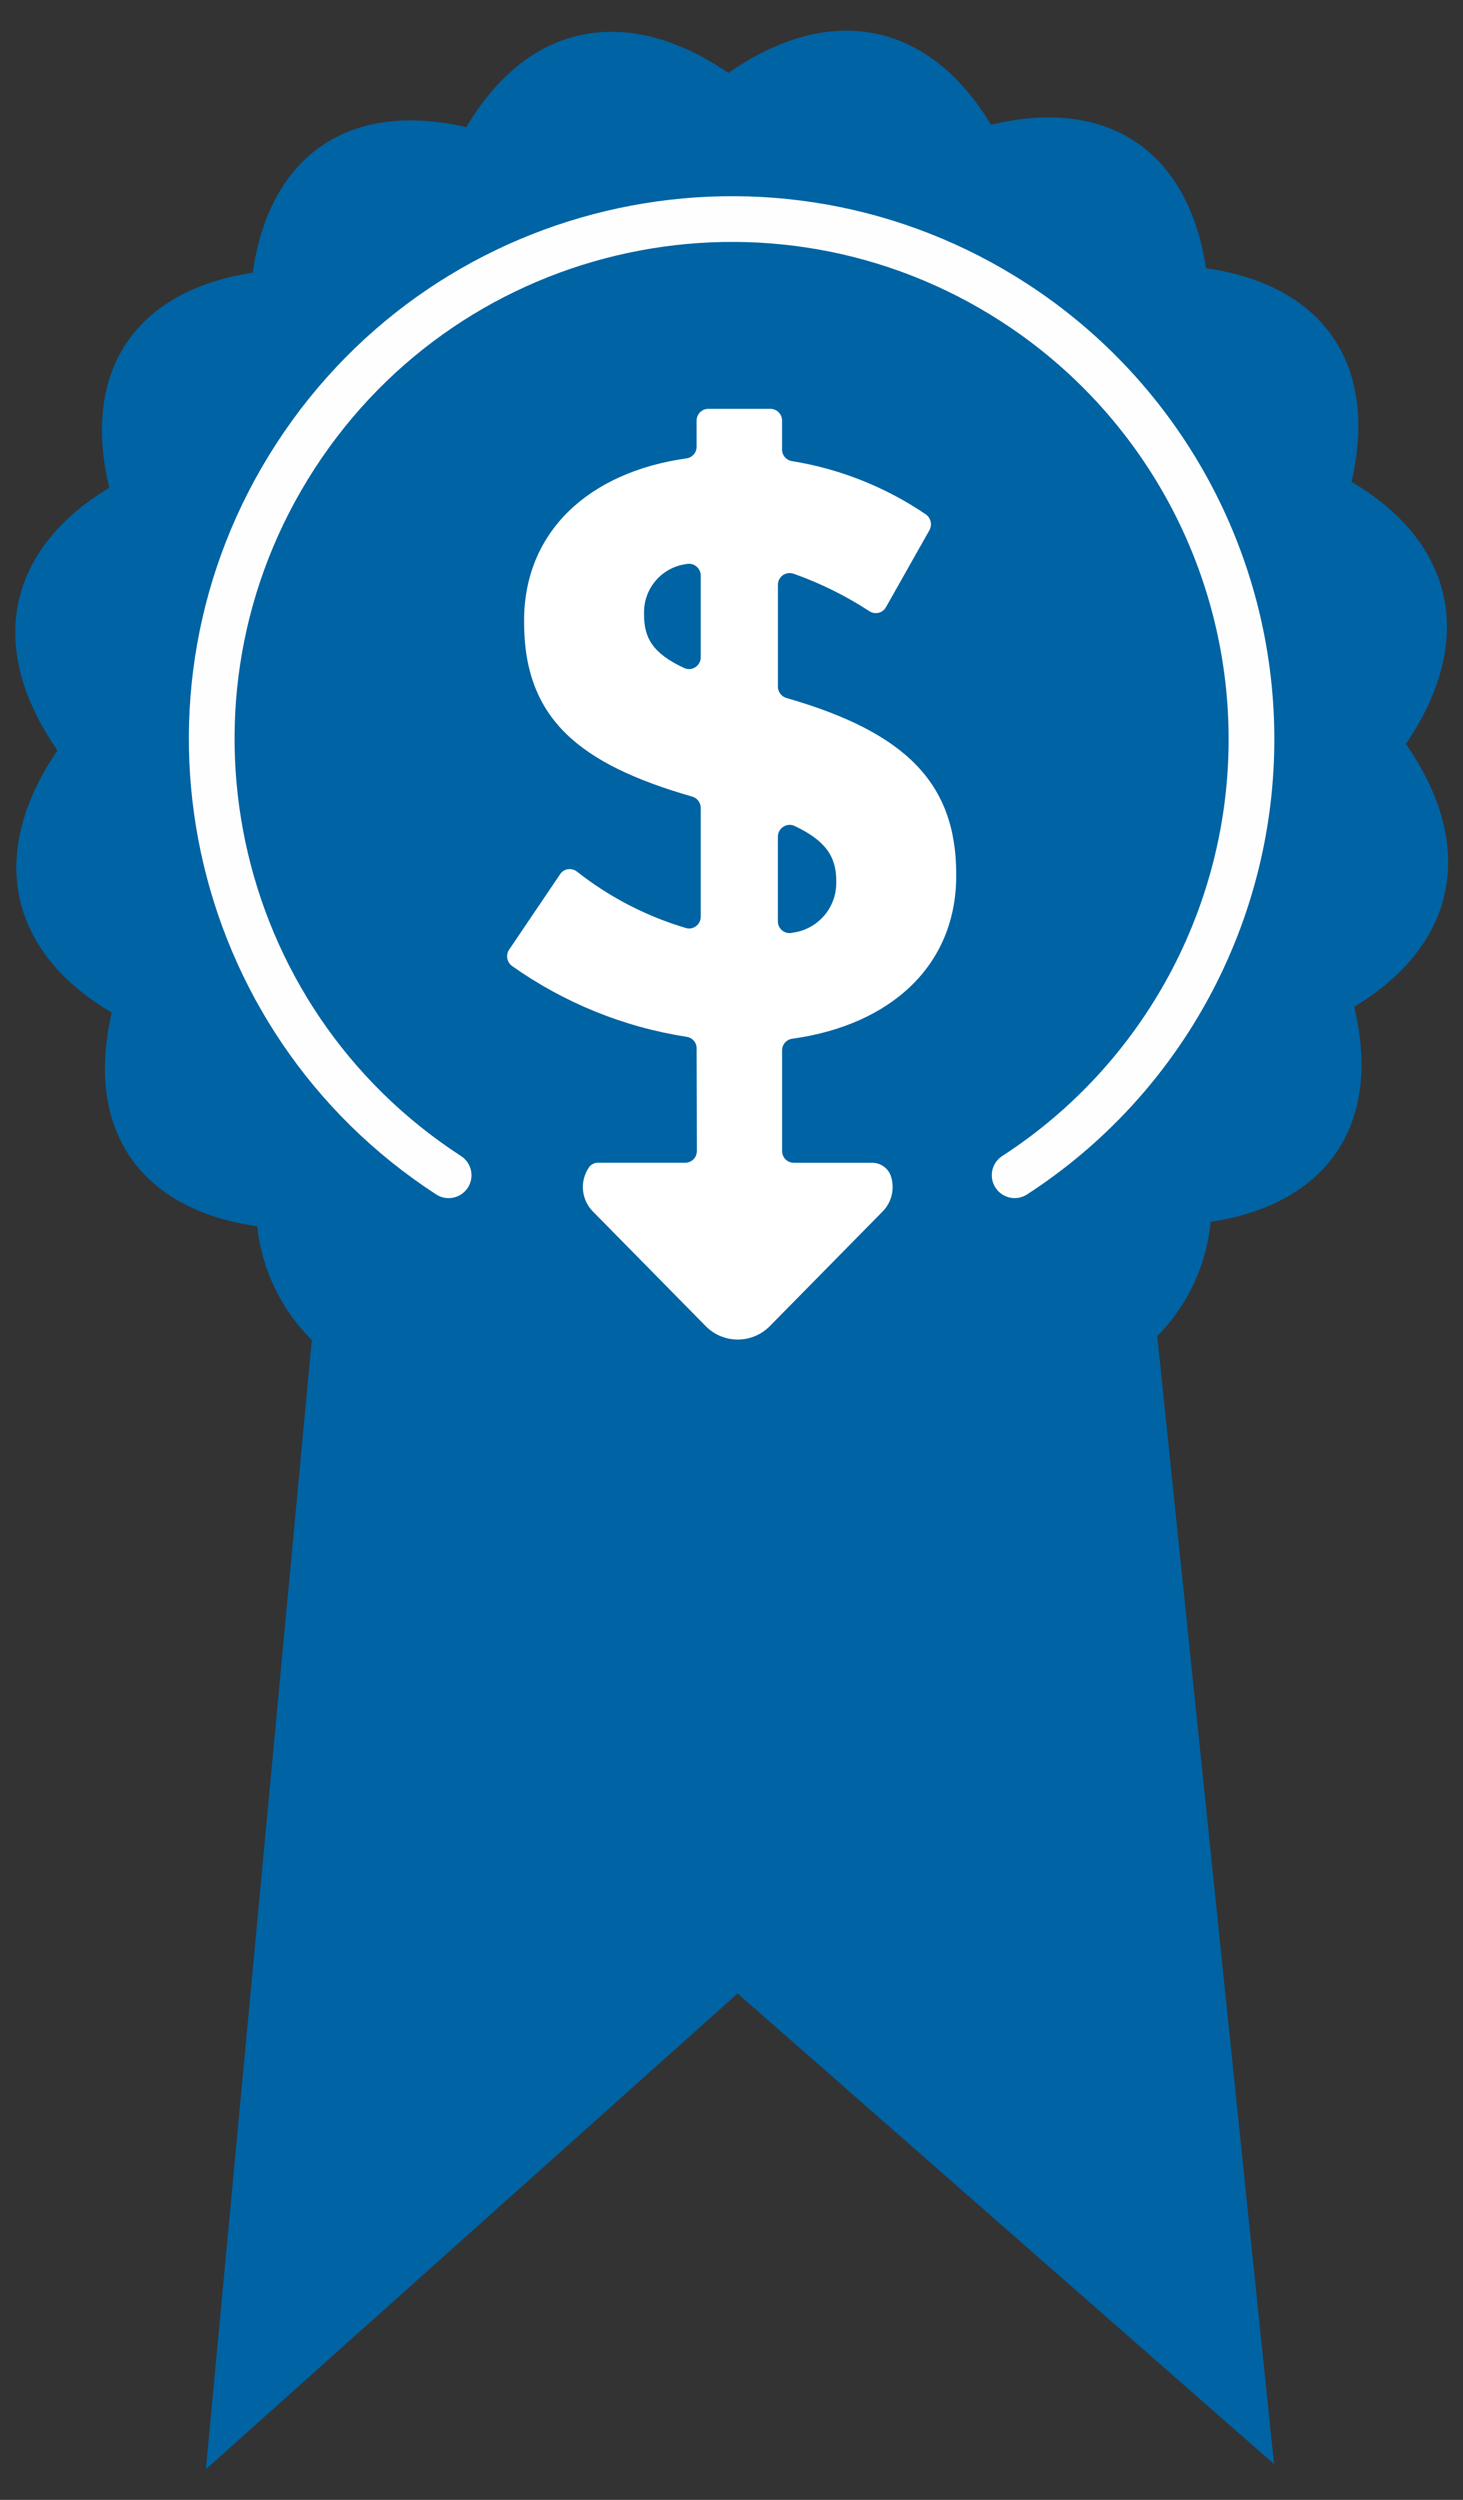
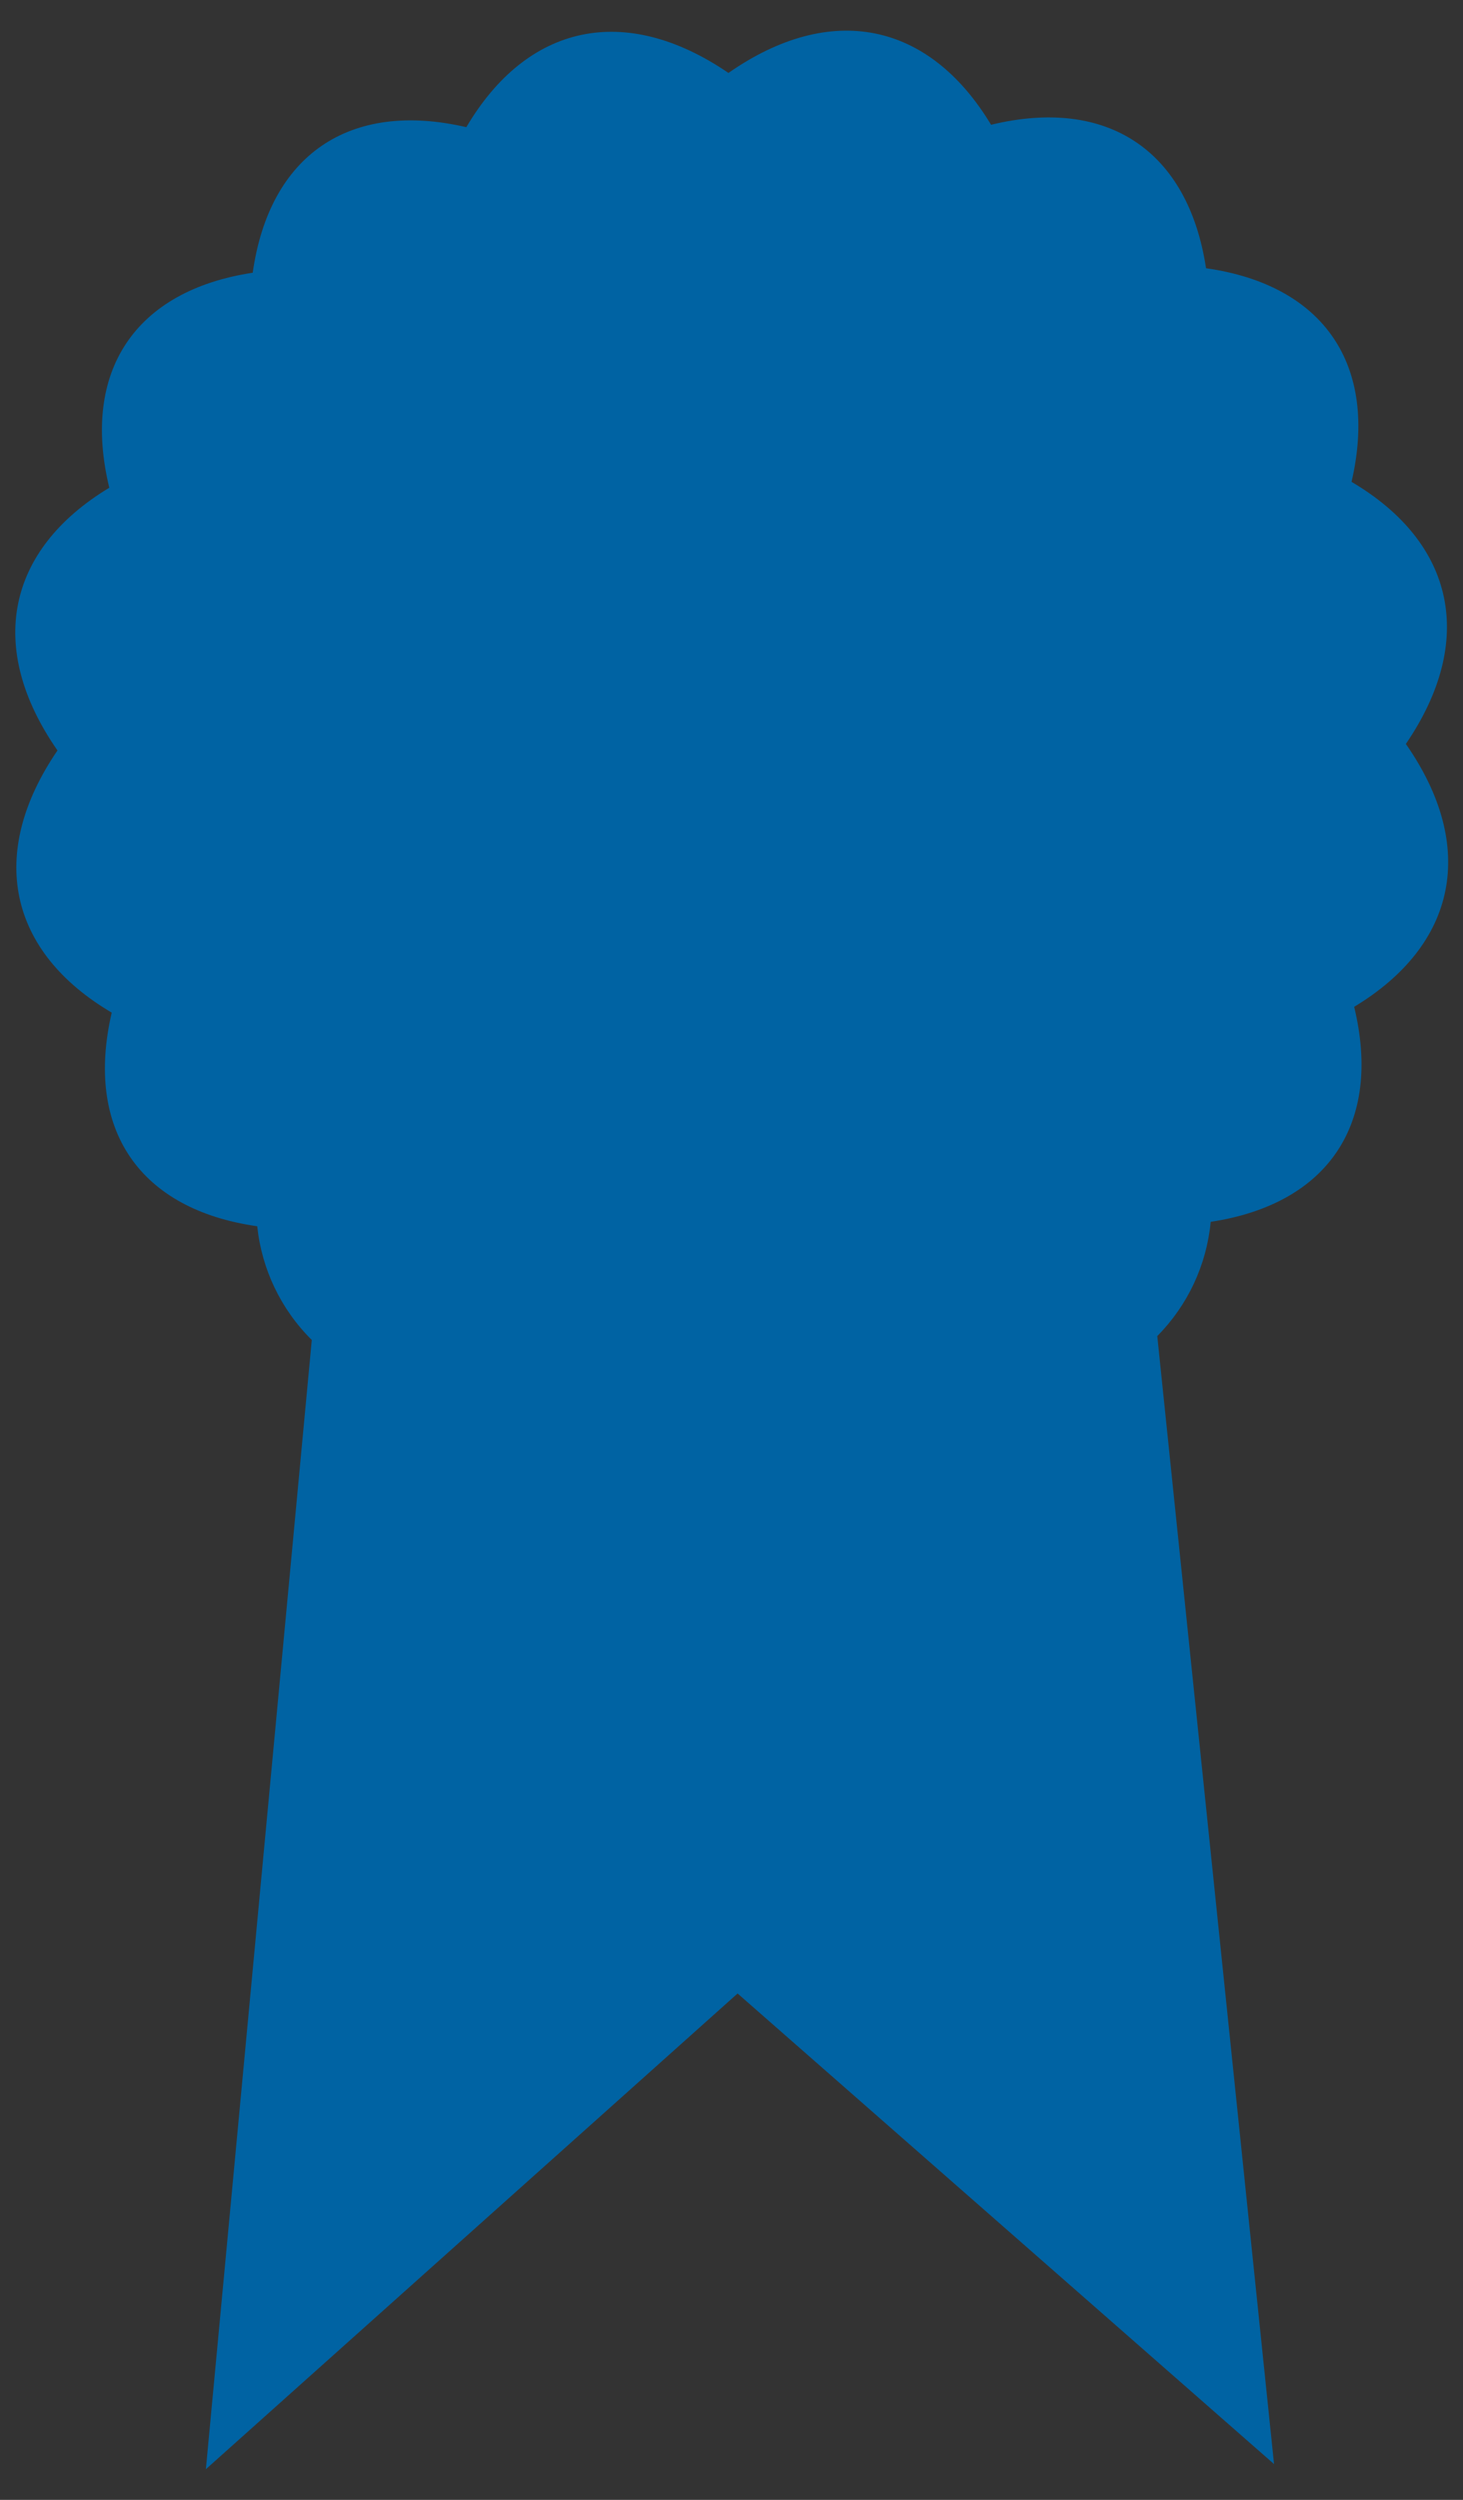
<svg xmlns="http://www.w3.org/2000/svg" version="1.1" id="Layer_1" x="0px" y="0px" width="48px" height="82px" viewBox="0 0 48 82" style="enable-background:new 0 0 48 82;" xml:space="preserve">
  <rect x="0" y="0" width="48" height="82" fill="#333333" stroke="none" />
  <g id="Low_Price_00000133526743816745084350000015630027254737897904_" transform="translate(190 328.006)">
    <path id="Fill_26_00000177477321027367260350000017442815450001873333_" style="fill:#0063A3;" d="M-143.877-303.6   c2.312-3.386,1.613-6.6-1.78-8.6c0.89-3.835-0.913-6.46-4.774-7.007c-0.584-3.855-3.227-5.632-7.053-4.706   c-2.034-3.376-5.253-4.045-8.616-1.7c-3.388-2.312-6.6-1.612-8.6,1.779c-3.835-0.889-6.461,0.913-7.008,4.774   c-3.855,0.584-5.633,3.227-4.706,7.053c-3.373,2.034-4.041,5.253-1.7,8.617c-2.312,3.386-1.612,6.6,1.78,8.6   c-0.89,3.835,0.913,6.46,4.774,7.007c0.148,1.413,0.78,2.731,1.79,3.73l-3.475,37.04l17.445-15.604l17.6,15.436l-3.831-37   c1-1.009,1.619-2.333,1.753-3.747c3.856-0.584,5.633-3.226,4.707-7.053c3.373-2.034,4.041-5.253,1.7-8.617" />
    <g id="Icon_-_Low_Fares_00000032617156984043685380000004668953044667184541_" transform="translate(597.139 312.404)">
      <g id="low_fares_00000081635280026450411030000016603577490106339734_">
-         <path id="Path_344_00000083793985217685773310000017669819057547004047_" style="fill:#FFFFFF;" d="M-761.333-617.514     c-0.167-0.047-0.282-0.199-0.283-0.372v-3.34c-0.001-0.213,0.17-0.386,0.383-0.387c0.001,0,0.002,0,0.003,0     c0.043,0,0.086,0.007,0.127,0.021c0.876,0.31,1.713,0.724,2.491,1.232c0.062,0.04,0.135,0.062,0.209,0.062     c0.137,0,0.263-0.074,0.33-0.193l1.428-2.528c0.098-0.179,0.047-0.403-0.12-0.52c-1.318-0.895-2.816-1.491-4.388-1.746     c-0.188-0.028-0.327-0.189-0.327-0.379v-0.949c0.001-0.213-0.17-0.386-0.383-0.387l0,0h-2.039     c-0.212,0.002-0.383,0.175-0.382,0.387v0.859c-0.001,0.193-0.144,0.355-0.335,0.38c-3.208,0.45-5.325,2.412-5.325,5.32V-620     c0,3.175,1.822,4.657,5.514,5.719c0.166,0.048,0.281,0.199,0.282,0.372v3.565c0.002,0.211-0.166,0.386-0.377,0.391     c-0.031,0-0.063-0.004-0.093-0.012c-1.308-0.385-2.53-1.017-3.6-1.862c-0.067-0.049-0.147-0.076-0.23-0.076     c-0.126-0.001-0.244,0.062-0.313,0.167l-1.671,2.472c-0.119,0.174-0.08,0.411,0.089,0.537c1.706,1.21,3.669,2.007,5.736,2.327     c0.187,0.028,0.325,0.188,0.324,0.377l0.008,3.364c0.002,0.213-0.168,0.387-0.381,0.389c-0.001,0-0.001,0-0.002,0h-2.855     c-0.115-0.004-0.224,0.048-0.294,0.139c-0.318,0.45-0.268,1.064,0.118,1.457l3.7,3.759c0.571,0.583,1.506,0.593,2.089,0.022     c0.008-0.007,0.015-0.015,0.022-0.022l3.7-3.759c0.299-0.306,0.403-0.753,0.268-1.159c-0.09-0.262-0.337-0.437-0.614-0.436     h-2.573c-0.212-0.002-0.383-0.175-0.382-0.387v-3.3c-0.001-0.193,0.142-0.357,0.334-0.382c3.212-0.447,5.379-2.385,5.379-5.347     v-0.055C-755.767-614.731-757.439-616.393-761.333-617.514z M-764.148-618.852c0.001,0.213-0.17,0.387-0.383,0.39     c-0.053,0-0.105-0.012-0.153-0.033c-1.041-0.48-1.324-0.992-1.324-1.75v-0.055c-0.015-0.81,0.58-1.501,1.383-1.607     c0.031-0.007,0.062-0.011,0.093-0.011c0.213,0.003,0.385,0.177,0.384,0.39V-618.852z M-759.702-611.467     c0.01,0.835-0.607,1.545-1.435,1.651c-0.205,0.054-0.414-0.069-0.468-0.273c-0.009-0.034-0.013-0.069-0.012-0.104v-2.771     c-0.001-0.214,0.172-0.388,0.386-0.39c0.055,0,0.109,0.012,0.159,0.036c1.03,0.483,1.37,1.017,1.37,1.8V-611.467z" />
-       </g>
+         </g>
    </g>
-     <path id="arc_00000026883996530046002560000017452823562478274186_" style="fill:none;stroke:#FEFEFE;stroke-width:1.5;stroke-linecap:round;stroke-miterlimit:10;" d="   M-175.281-289.456c-7.902-5.128-10.15-15.691-5.022-23.592s15.691-10.15,23.592-5.022c4.821,3.129,7.742,8.476,7.771,14.223l0,0   c0.031,5.807-2.897,11.231-7.77,14.39" />
  </g>
</svg>